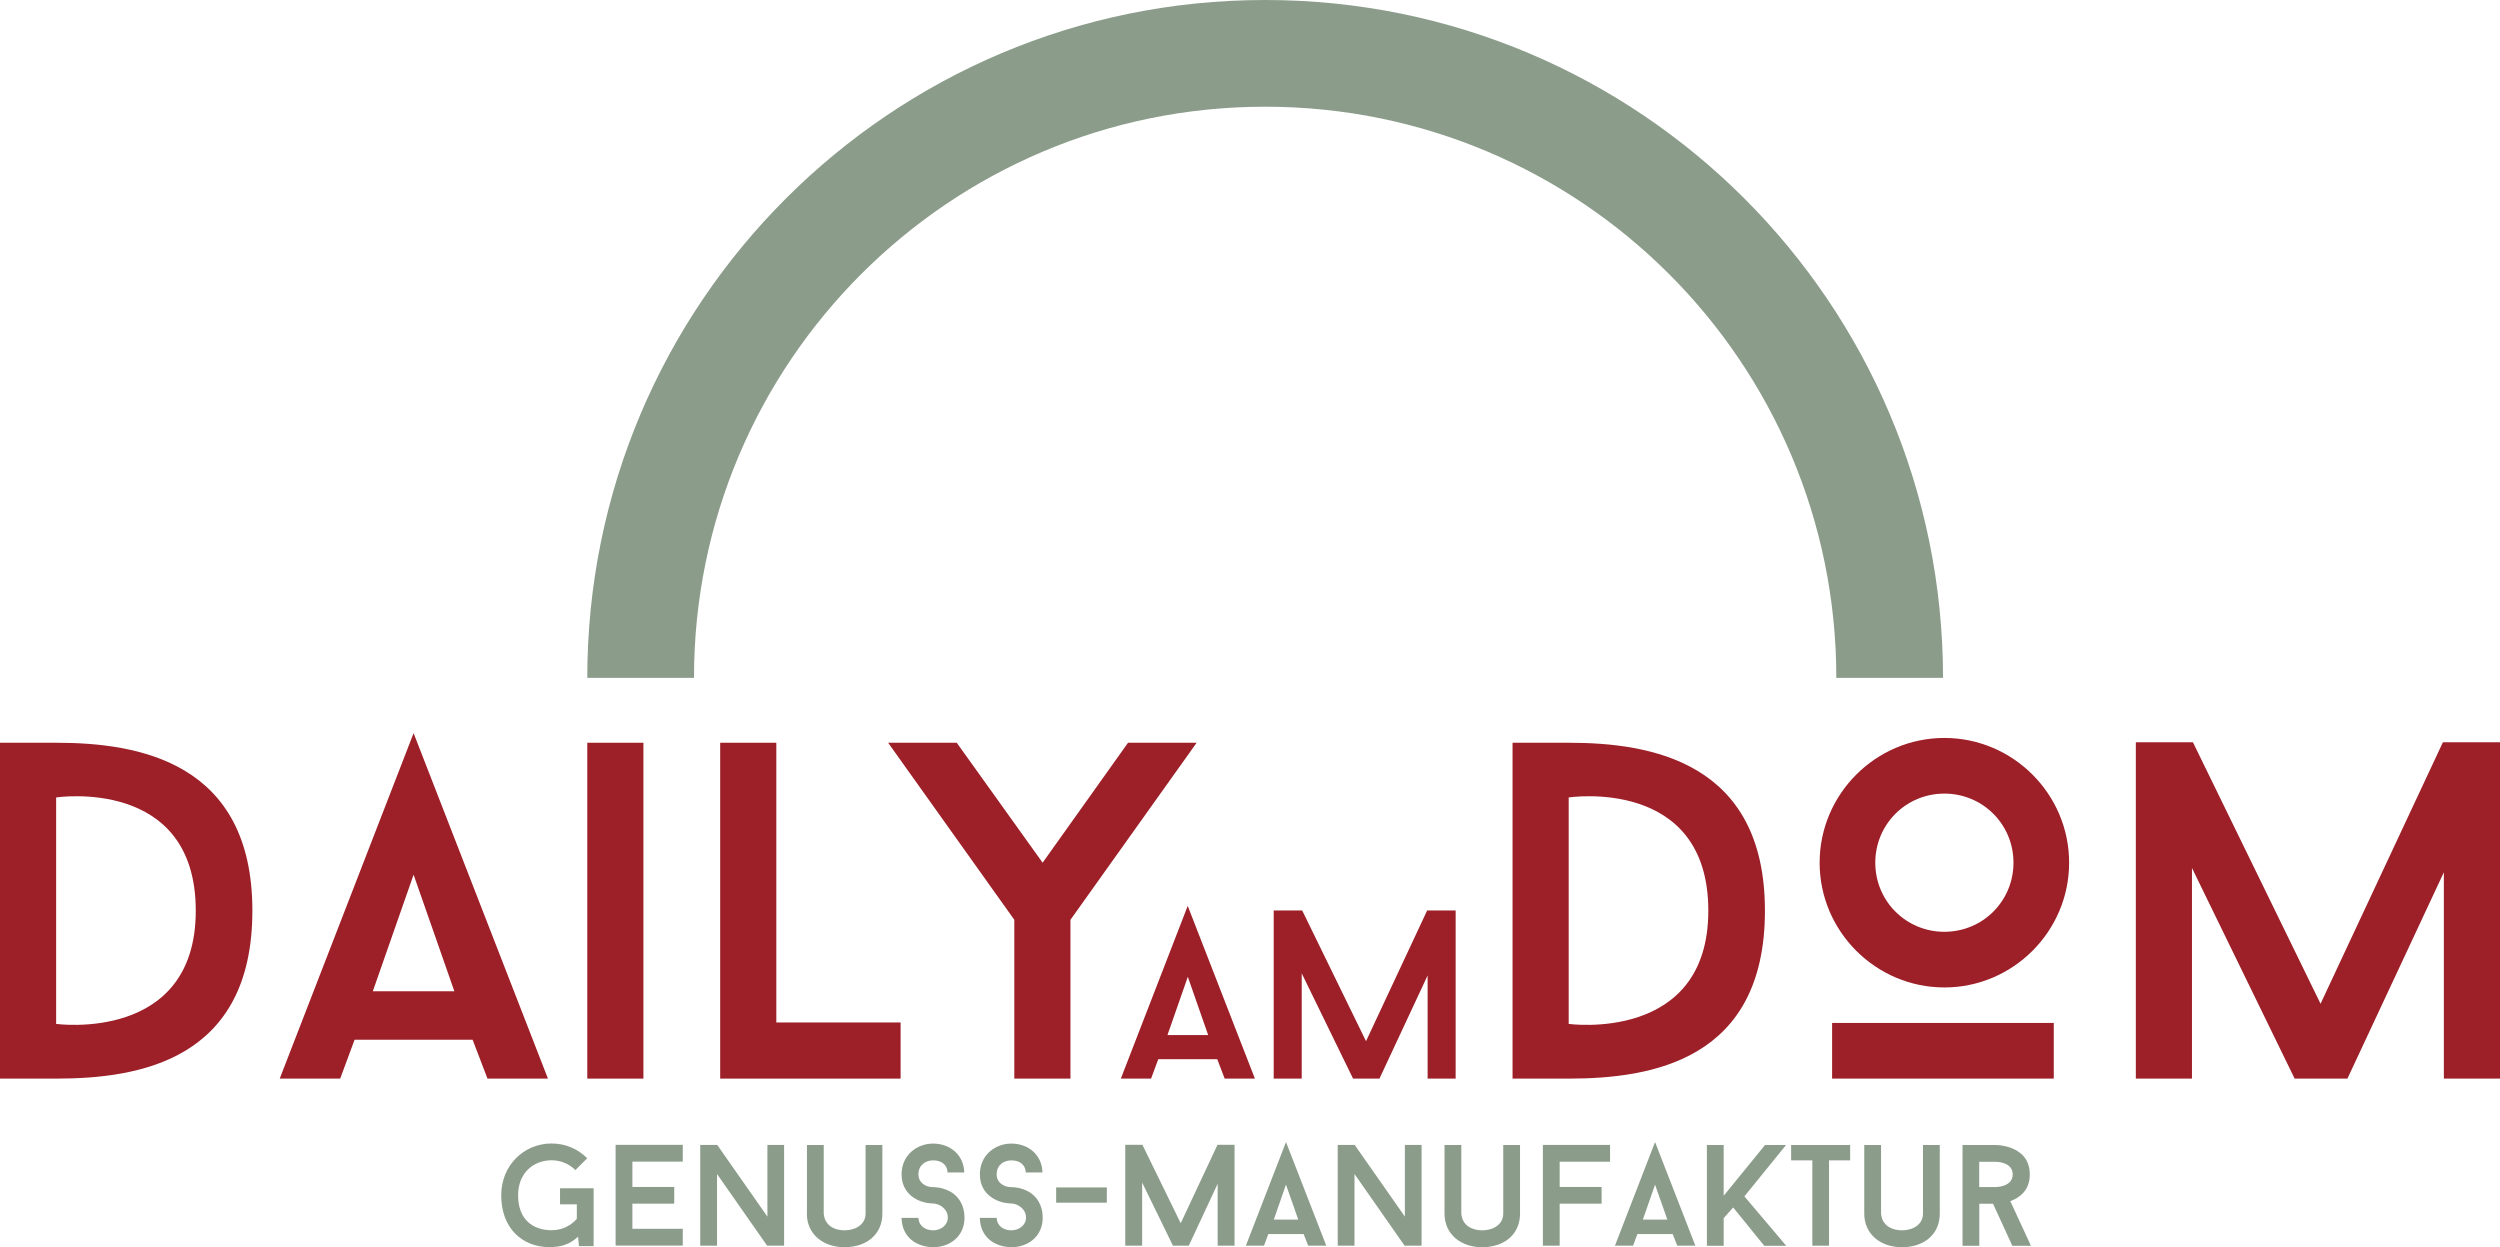
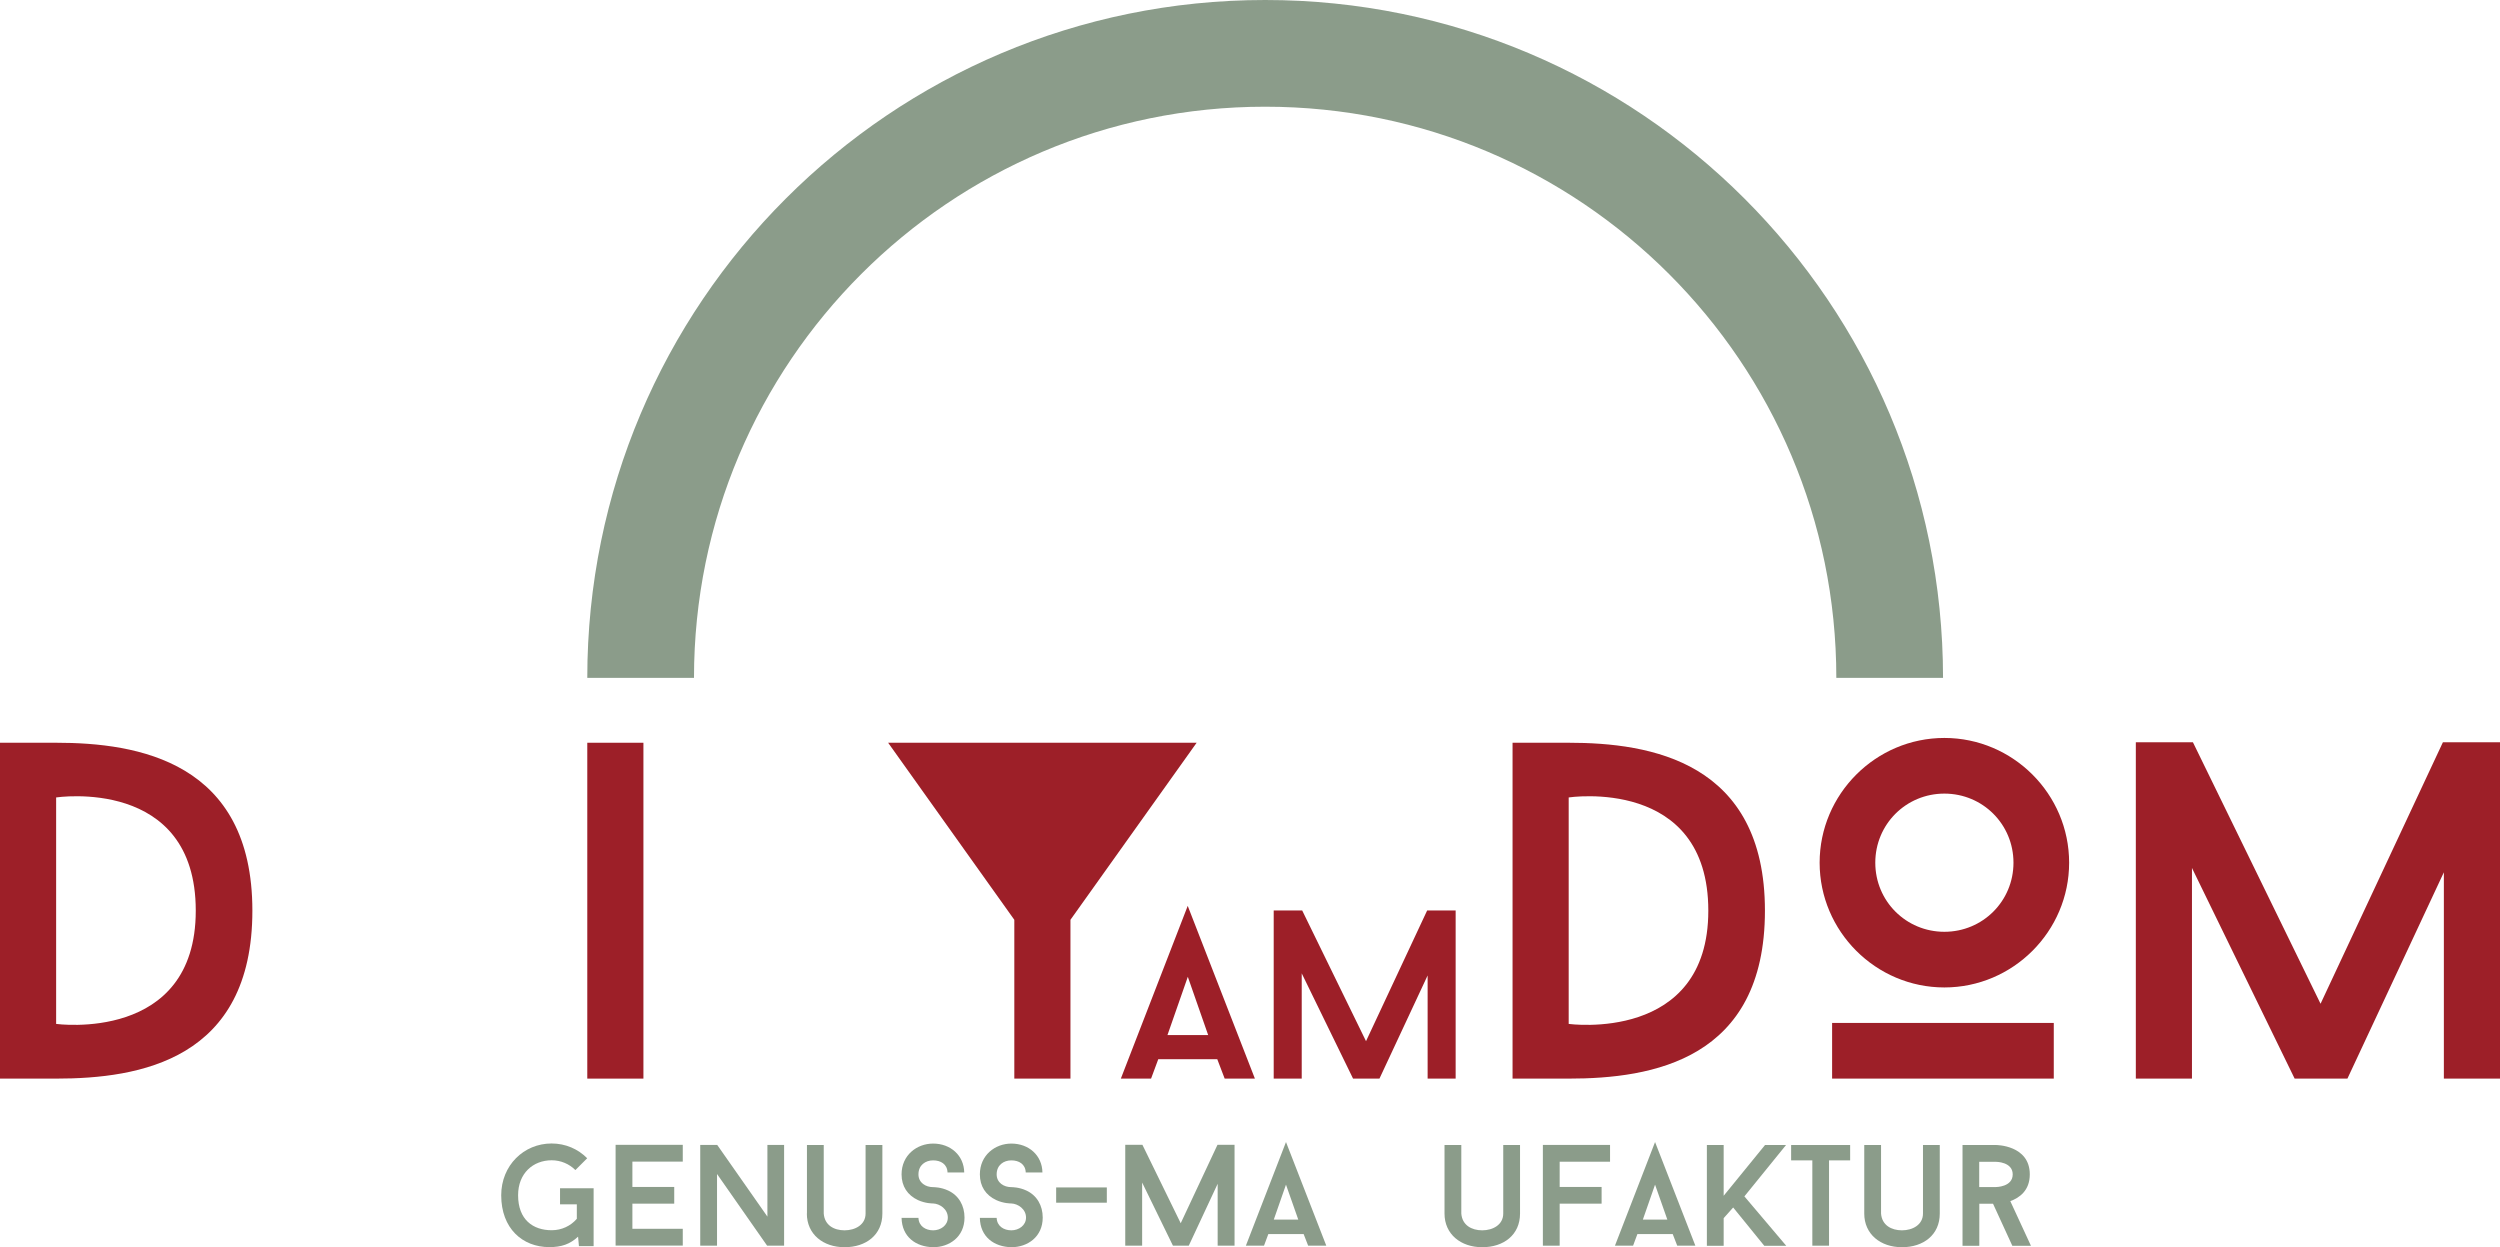
<svg xmlns="http://www.w3.org/2000/svg" id="Ebene_2" data-name="Ebene 2" viewBox="0 0 260.52 129.96">
  <defs>
    <style>      .cls-1 {        fill: #9d1f28;      }      .cls-1, .cls-2 {        stroke-width: 0px;      }      .cls-2 {        fill: #8b9c8a;      }    </style>
  </defs>
  <g id="Ebene_1-2" data-name="Ebene 1">
    <g>
      <path class="cls-1" d="M5.85,77.4c8.5,0,20.45,1.95,20.45,17.5s-11.75,17.5-20.45,17.5H0v-35h5.85ZM20.4,94.9c0-14-14.55-11.8-14.55-11.8v23.6s14.55,2,14.55-11.8Z" />
-       <path class="cls-1" d="M49.25,108.35h-12.3l-1.5,4.05h-6.3l13.95-36,14,36h-6.3l-1.55-4.05ZM38.85,103.3h8.5l-4.25-12.15-4.25,12.15Z" />
      <path class="cls-1" d="M61.2,77.4h5.85v35h-5.85v-35Z" />
-       <path class="cls-1" d="M93.85,106.55v5.85h-18.8v-35h5.85v29.15h12.95Z" />
-       <path class="cls-1" d="M124.7,77.4l-13.15,18.45v16.55h-5.85v-16.55l-13.15-18.45h7.15l8.95,12.5,8.9-12.5h7.15Z" />
+       <path class="cls-1" d="M124.7,77.4l-13.15,18.45v16.55h-5.85v-16.55l-13.15-18.45h7.15h7.15Z" />
      <path class="cls-1" d="M126.85,110.38h-6.15l-.75,2.02h-3.15l6.97-18,7,18h-3.15l-.77-2.02ZM121.65,107.86h4.25l-2.12-6.07-2.12,6.07Z" />
      <path class="cls-1" d="M151.69,112.4h-2.92v-10.75l-5.02,10.75h-2.75l-5.35-10.97v10.97h-2.92v-17.52h2.97l6.65,13.62,6.37-13.62h2.97v17.52Z" />
      <path class="cls-1" d="M163.47,77.4c8.5,0,20.45,1.95,20.45,17.5s-11.75,17.5-20.45,17.5h-5.85v-35h5.85ZM178.02,94.9c0-14-14.55-11.8-14.55-11.8v23.6s14.55,2,14.55-11.8Z" />
      <path class="cls-1" d="M189.62,89.9c0-7.15,5.85-13,13-13s13,5.85,13,13-5.85,13-13,13-13-5.85-13-13ZM214.02,112.4h-23.1v-5.8h23.1v5.8ZM195.42,89.9c0,4,3.2,7.2,7.2,7.2s7.2-3.2,7.2-7.2-3.2-7.2-7.2-7.2-7.2,3.2-7.2,7.2Z" />
      <path class="cls-1" d="M260.52,112.4h-5.85v-21.5l-10.05,21.5h-5.5l-10.7-21.95v21.95h-5.85v-35.05h5.95l13.3,27.25,12.75-27.25h5.95v35.05Z" />
      <g>
        <path class="cls-2" d="M61.86,123.85v6.01h-1.53l-.09-.99c-.85.79-1.74,1.09-2.99,1.09-2.82,0-5.02-1.96-5.02-5.4,0-3.12,2.36-5.4,5.25-5.4,1.46,0,2.76.58,3.71,1.54l-1.23,1.23c-.63-.63-1.51-1.02-2.47-1.02-1.93,0-3.5,1.35-3.5,3.64,0,2.56,1.56,3.65,3.5,3.65,1.05,0,1.98-.45,2.62-1.19v-1.51h-1.75v-1.67h3.51Z" />
        <path class="cls-2" d="M65.9,121.07v2.62h4.36v1.74h-4.36v2.62h5.25v1.75h-7v-10.5h7v1.75h-5.25Z" />
        <path class="cls-2" d="M81.71,129.81h-1.77l-5.22-7.47v7.47h-1.75v-10.5h1.77l5.23,7.47v-7.47h1.74v10.5Z" />
        <path class="cls-2" d="M84.09,126.46v-7.14h1.75v7.14c.09,1.21,1.06,1.75,2.17,1.75s2.19-.58,2.19-1.75v-7.14h1.75v7.14c0,2.23-1.71,3.51-3.94,3.51s-3.93-1.35-3.93-3.51Z" />
        <path class="cls-2" d="M93.96,126.91h1.75c.03.87.75,1.3,1.53,1.3s1.53-.51,1.53-1.33c0-.88-.83-1.44-1.53-1.47-.09,0-.81,0-1.58-.35-1.09-.51-1.71-1.44-1.71-2.68,0-2,1.59-3.21,3.29-3.21,1.81,0,3.21,1.23,3.24,3.01h-1.74c-.03-.87-.71-1.26-1.5-1.26s-1.53.48-1.53,1.46c0,.87.75,1.33,1.53,1.33.08,0,.81,0,1.56.35,1.11.51,1.71,1.57,1.71,2.82,0,2.01-1.58,3.09-3.27,3.09-1.82-.04-3.25-1.09-3.29-3.06Z" />
        <path class="cls-2" d="M102.11,126.91h1.75c.03.87.75,1.3,1.53,1.3s1.53-.51,1.53-1.33c0-.88-.83-1.44-1.53-1.47-.09,0-.81,0-1.57-.35-1.1-.51-1.71-1.44-1.71-2.68,0-2,1.59-3.21,3.28-3.21,1.82,0,3.21,1.23,3.24,3.01h-1.74c-.03-.87-.71-1.26-1.5-1.26s-1.53.48-1.53,1.46c0,.87.75,1.33,1.53,1.33.08,0,.81,0,1.56.35,1.11.51,1.71,1.57,1.71,2.82,0,2.01-1.58,3.09-3.27,3.09-1.81-.04-3.25-1.09-3.28-3.06Z" />
        <path class="cls-2" d="M115.34,125.33h-5.28v-1.59h5.28v1.59Z" />
        <path class="cls-2" d="M128.64,129.81h-1.75v-6.45l-3.01,6.45h-1.65l-3.21-6.58v6.58h-1.76v-10.51h1.79l3.99,8.17,3.83-8.17h1.78v10.51Z" />
        <path class="cls-2" d="M135.86,128.6h-3.69l-.45,1.21h-1.89l4.18-10.8,4.2,10.8h-1.89l-.47-1.21ZM132.74,127.09h2.55l-1.28-3.64-1.27,3.64Z" />
-         <path class="cls-2" d="M148.14,129.81h-1.77l-5.22-7.47v7.47h-1.75v-10.5h1.77l5.23,7.47v-7.47h1.74v10.5Z" />
        <path class="cls-2" d="M150.53,126.46v-7.14h1.75v7.14c.09,1.21,1.07,1.75,2.18,1.75s2.19-.58,2.19-1.75v-7.14h1.75v7.14c0,2.23-1.71,3.51-3.94,3.51s-3.93-1.35-3.93-3.51Z" />
        <path class="cls-2" d="M162.53,121.07v2.62h4.37v1.74h-4.37v4.38h-1.75v-10.5h7v1.75h-5.25Z" />
        <path class="cls-2" d="M174.32,128.6h-3.69l-.45,1.21h-1.89l4.18-10.8,4.2,10.8h-1.89l-.47-1.21ZM171.2,127.09h2.55l-1.28-3.64-1.27,3.64Z" />
        <path class="cls-2" d="M181.77,124.66l4.37,5.16h-2.29l-3.24-3.99-.99,1.11v2.88h-1.75v-10.5h1.75v5.29l4.31-5.29h2.19l-4.33,5.34Z" />
        <path class="cls-2" d="M192.81,120.92h-2.21v8.89h-1.74v-8.89h-2.21v-1.6h6.15v1.6Z" />
        <path class="cls-2" d="M194.27,126.46v-7.14h1.75v7.14c.09,1.21,1.07,1.75,2.18,1.75s2.19-.58,2.19-1.75v-7.14h1.75v7.14c0,2.23-1.71,3.51-3.94,3.51s-3.93-1.35-3.93-3.51Z" />
        <path class="cls-2" d="M207.68,125.44h-1.42v4.38h-1.75v-10.5h3.5s3.51,0,3.51,3.06c0,1.69-1.08,2.44-2.03,2.79l2.15,4.65h-1.94l-2.01-4.38ZM206.25,123.7h1.74s1.75,0,1.75-1.32-1.75-1.31-1.75-1.31h-1.74v2.62Z" />
      </g>
      <path class="cls-2" d="M131.84,11.12c32.87,0,59.52,26.65,59.52,59.52h11.12C202.47,31.63,170.85,0,131.84,0S61.2,31.63,61.2,70.64h11.12c0-32.87,26.65-59.52,59.52-59.52Z" />
    </g>
  </g>
</svg>